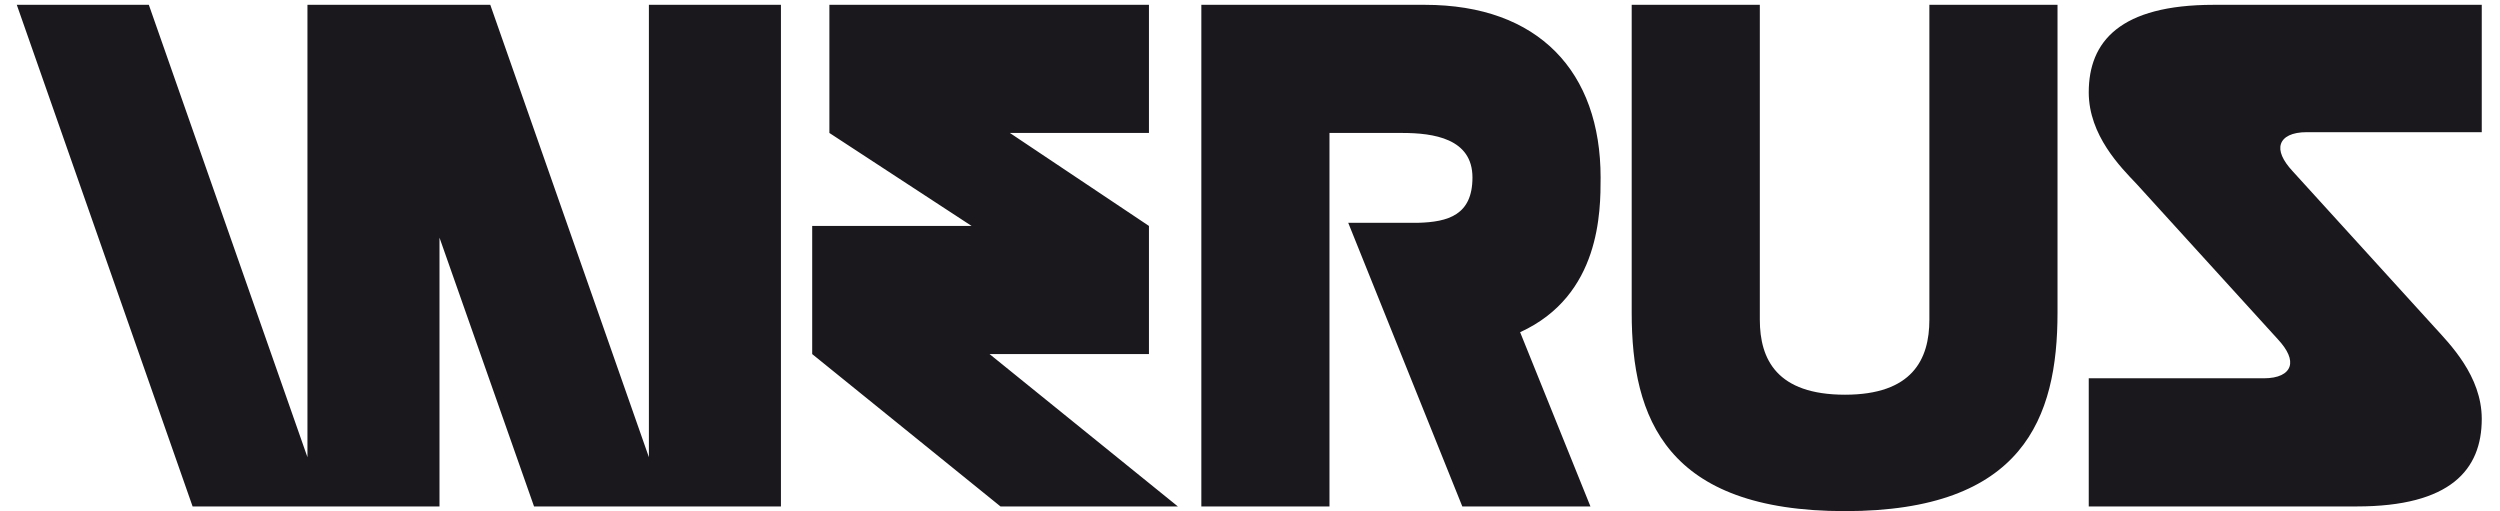
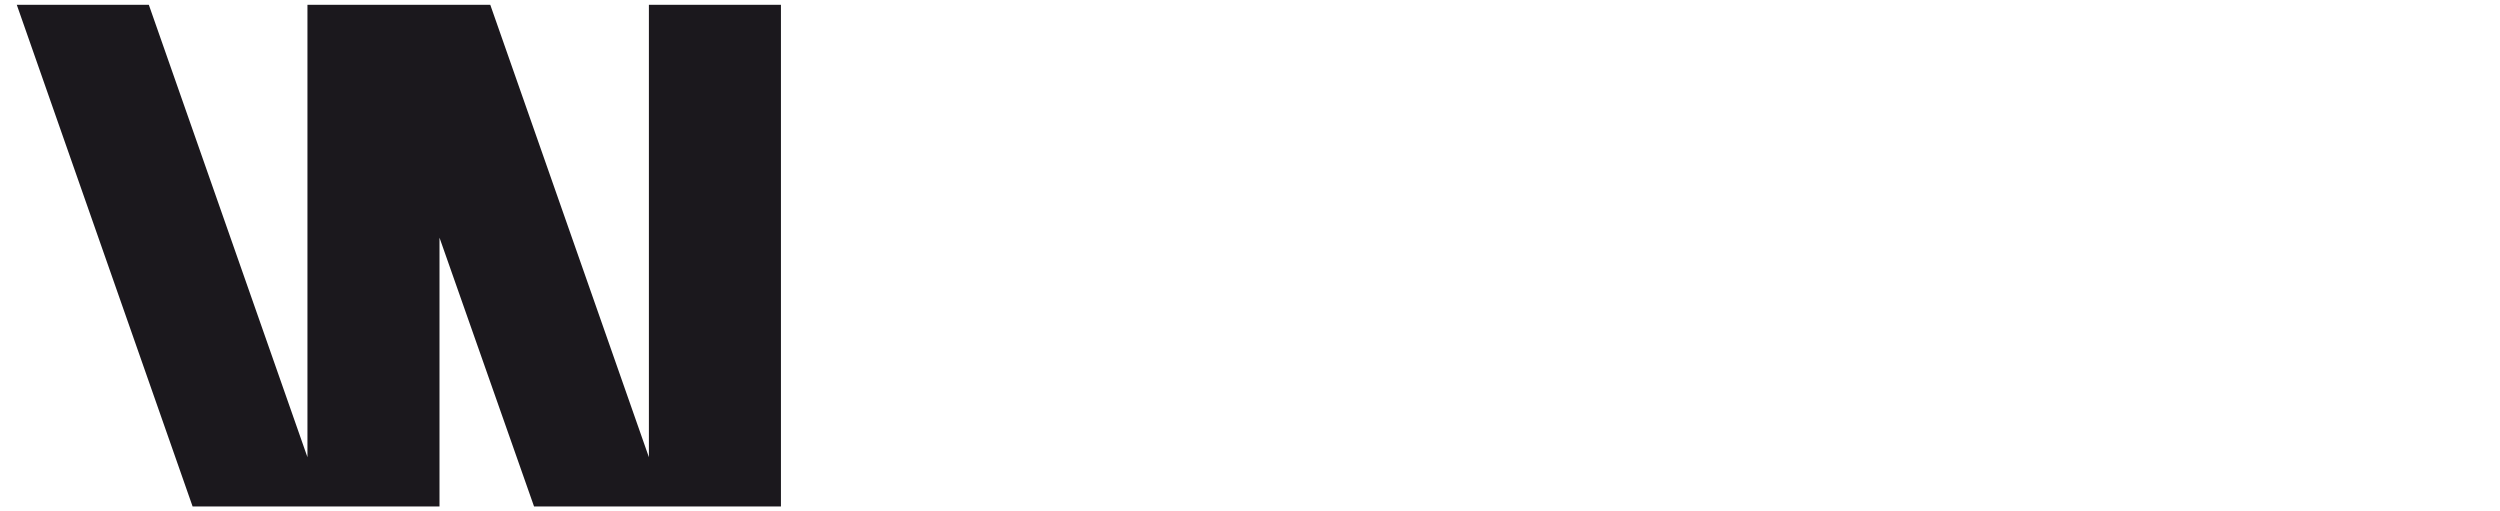
<svg xmlns="http://www.w3.org/2000/svg" width="401" height="82" viewBox="0 0 401 82" fill="none">
-   <path d="M184.292 0.773V21.326H161.984L184.292 36.24V56.794H158.725L188.929 81.233H160.48L130.276 56.794V36.24H155.843L133.033 21.326V0.773H184.292ZM256.737 28.47C256.737 33.859 256.737 47.395 243.828 53.285L255.108 81.233H234.554L216.256 35.739H227.411C232.298 35.614 236.183 34.486 236.183 28.47C236.183 22.204 229.917 21.326 224.904 21.326H213.249V81.233H192.695V0.773H228.538C246.836 0.773 256.737 11.551 256.737 28.47ZM309.472 0.773H330.026V50.152C330.026 67.071 324.512 81.985 295.937 81.985C267.237 81.985 261.723 67.071 261.723 50.152V0.773H282.276V51.28C282.276 57.671 285.034 63.311 295.937 63.311C306.715 63.311 309.472 57.671 309.472 51.28V0.773ZM370.001 21.201C367.619 21.201 366.241 21.953 365.865 23.081C365.489 24.209 366.115 25.713 367.745 27.468L390.429 52.408C392.935 55.165 398.074 60.303 398.074 67.196C398.074 75.343 393.061 81.233 378.021 81.233H335.034V60.679H363.108C365.489 60.679 366.867 59.927 367.243 58.799C367.619 57.671 366.993 56.167 365.363 54.413L342.679 29.473C340.173 26.841 335.034 21.703 335.034 14.809C335.034 6.663 340.047 0.773 355.087 0.773H398.074V21.201H370.001Z" fill="#1B181D" />
  <path d="M23.873 0.773H2.693L30.892 81.233H70.495V38.12L85.66 81.233H125.263V0.773H104.083V73.337L78.641 0.773H49.315V73.337L23.873 0.773Z" fill="#1B181D" />
</svg>